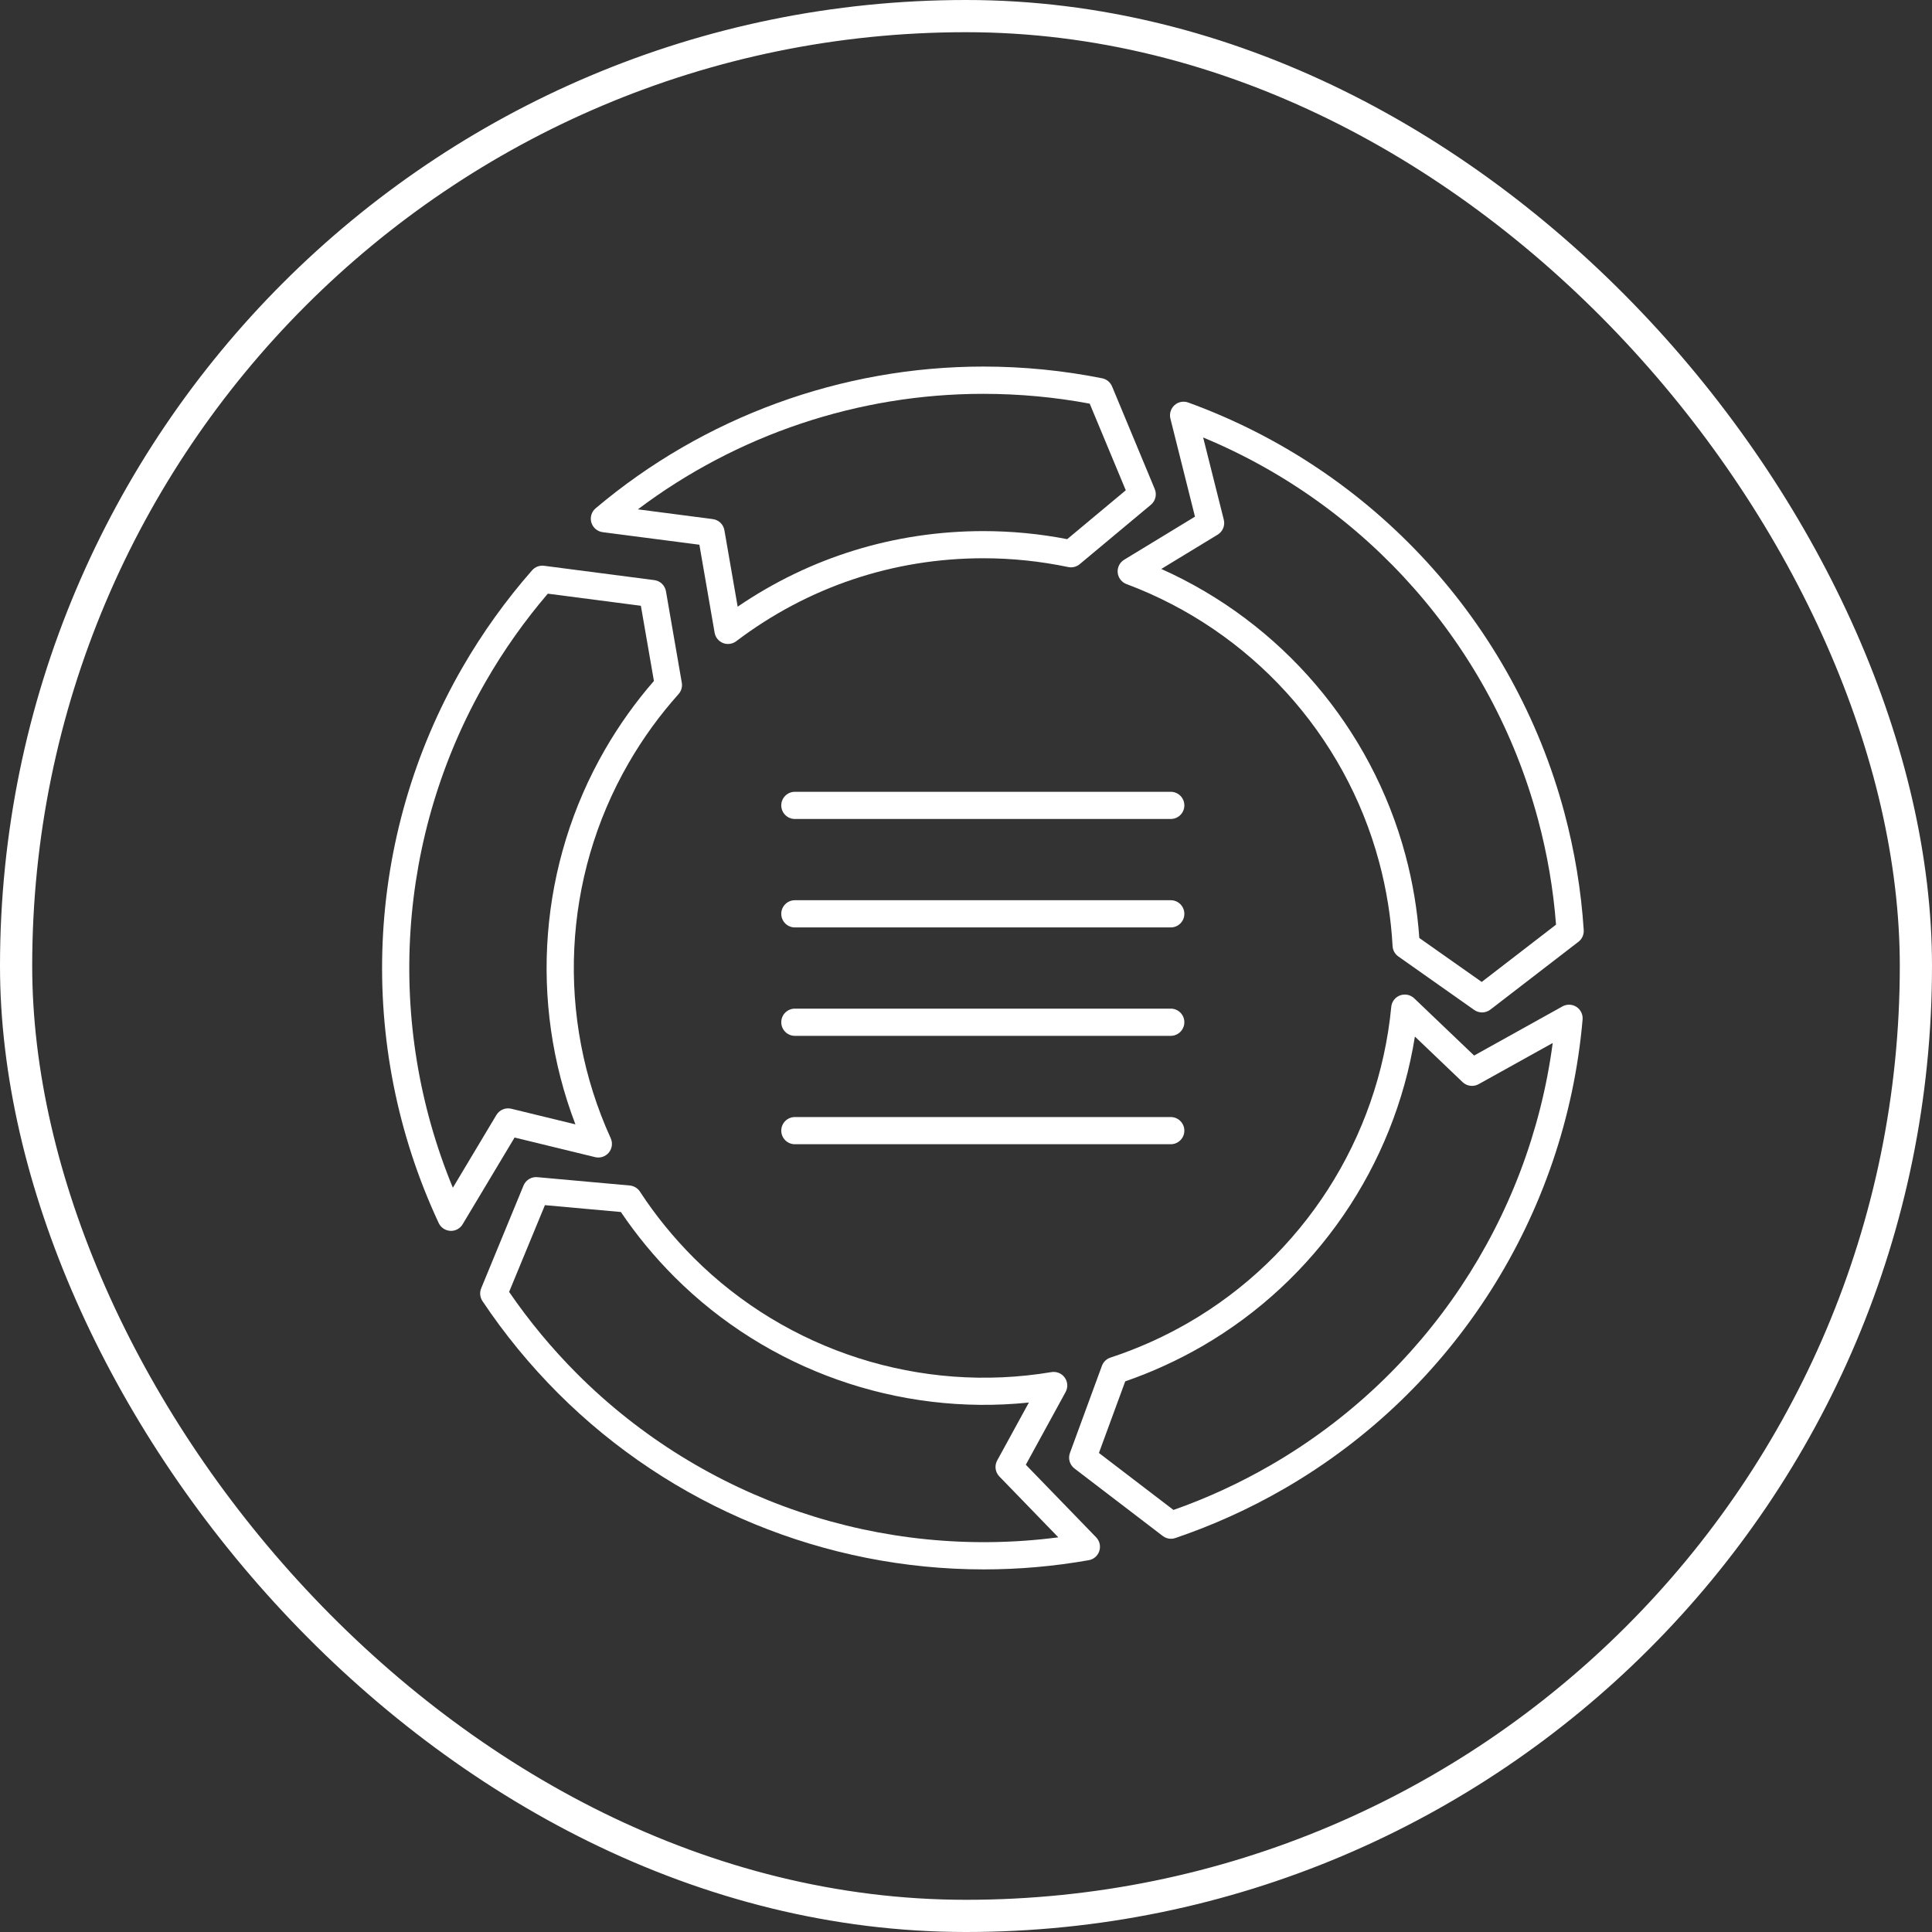
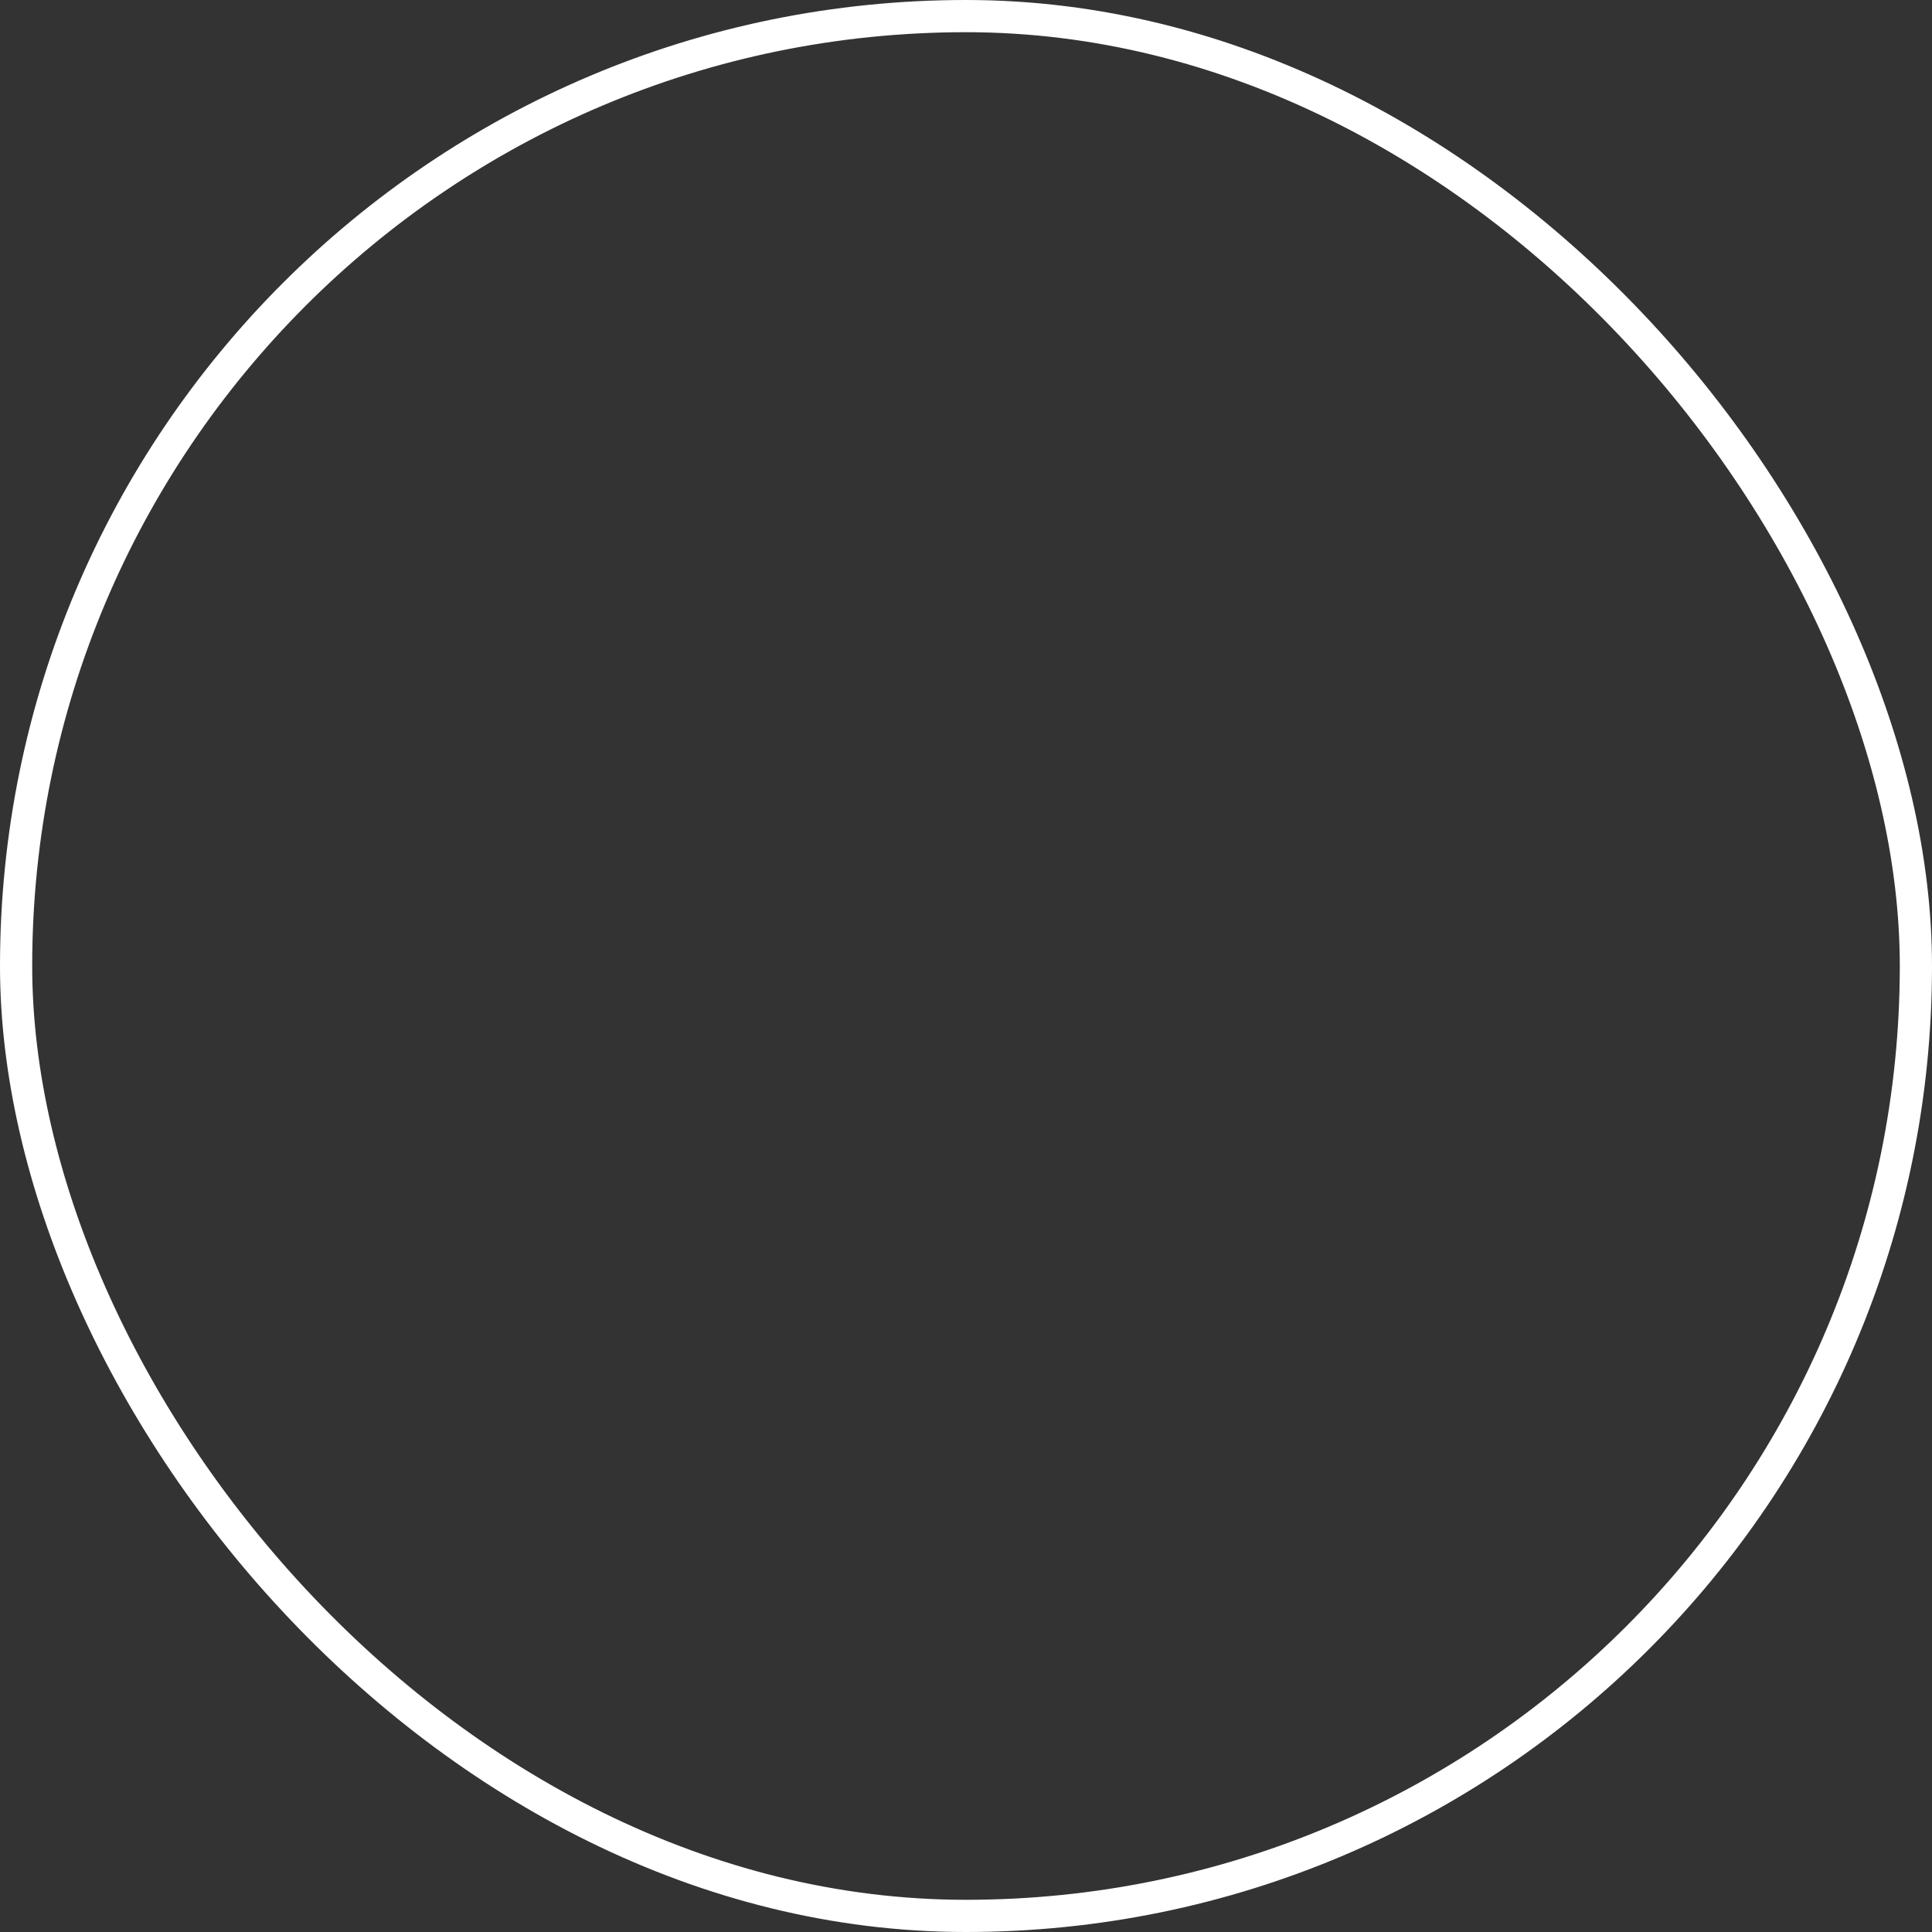
<svg xmlns="http://www.w3.org/2000/svg" width="60" height="60" viewBox="0 0 60 60" fill="none">
  <rect x="0" y="0" width="60" height="60" fill="#333333" stroke="none" />
  <rect x="0.5" y="0.5" width="59" height="59" rx="29.5" stroke="white" />
  <g clip-path="url(#clip0_435_749)">
-     <path d="M22.609 19.999C22.556 19.999 22.504 19.99 22.454 19.97C22.317 19.916 22.218 19.794 22.193 19.649L21.72 16.917L18.716 16.527C18.55 16.505 18.413 16.387 18.365 16.227C18.318 16.067 18.37 15.893 18.498 15.786C21.859 12.947 26.136 11.384 30.541 11.384C31.782 11.384 33.023 11.507 34.229 11.748C34.367 11.776 34.481 11.87 34.536 12L35.862 15.188C35.933 15.359 35.885 15.557 35.743 15.675L33.53 17.522C33.431 17.604 33.299 17.637 33.173 17.61C32.313 17.43 31.428 17.337 30.541 17.337C27.744 17.337 25.089 18.228 22.865 19.913C22.789 19.971 22.699 19.999 22.609 19.999ZM19.81 15.818L22.136 16.121C22.319 16.144 22.466 16.285 22.497 16.467L22.909 18.841C25.162 17.303 27.786 16.494 30.54 16.494C31.415 16.494 32.29 16.578 33.143 16.744L34.962 15.226L33.842 12.536C32.76 12.333 31.65 12.231 30.54 12.231C26.663 12.229 22.89 13.498 19.81 15.818Z" fill="white" />
    <path d="M46.027 31.442C45.941 31.442 45.857 31.416 45.783 31.365L43.427 29.704C43.321 29.63 43.255 29.511 43.248 29.383C43.2 28.505 43.06 27.626 42.83 26.77C41.768 22.805 38.834 19.579 34.984 18.139C34.833 18.082 34.726 17.944 34.711 17.783C34.696 17.622 34.774 17.467 34.912 17.383L37.111 16.045L36.348 13.001C36.31 12.849 36.359 12.689 36.474 12.584C36.59 12.479 36.755 12.447 36.902 12.501C42.637 14.584 47.004 19.342 48.581 25.229C48.902 26.428 49.105 27.658 49.184 28.886C49.193 29.026 49.132 29.162 49.02 29.248L46.285 31.354C46.209 31.412 46.118 31.442 46.027 31.442ZM44.078 29.13L46.016 30.495L48.324 28.716C48.24 27.618 48.052 26.519 47.764 25.447C46.328 20.086 42.47 15.706 37.365 13.586L38.006 16.14C38.051 16.32 37.974 16.508 37.816 16.604L36.065 17.669C39.782 19.331 42.586 22.596 43.646 26.55C43.873 27.397 44.018 28.263 44.078 29.13Z" fill="white" />
    <path d="M36.366 47.788C36.275 47.788 36.185 47.759 36.11 47.701L33.368 45.605C33.221 45.492 33.164 45.297 33.228 45.123L34.221 42.417C34.266 42.295 34.363 42.201 34.487 42.161C35.322 41.887 36.134 41.524 36.902 41.081C40.457 39.028 42.814 35.36 43.207 31.268C43.222 31.107 43.329 30.969 43.48 30.913C43.631 30.856 43.802 30.892 43.919 31.003L45.78 32.781L48.523 31.255C48.66 31.179 48.827 31.185 48.958 31.269C49.089 31.355 49.162 31.505 49.149 31.66C48.621 37.739 45.155 43.188 39.878 46.235C38.803 46.856 37.667 47.37 36.501 47.765C36.458 47.781 36.412 47.788 36.366 47.788ZM34.128 45.123L36.443 46.893C37.482 46.528 38.494 46.061 39.456 45.506C44.262 42.731 47.495 37.87 48.221 32.391L45.92 33.67C45.758 33.76 45.556 33.734 45.423 33.607L43.941 32.191C43.298 36.213 40.87 39.766 37.325 41.813C36.566 42.251 35.767 42.615 34.945 42.899L34.128 45.123Z" fill="white" />
    <path d="M30.552 48.739C25.638 48.739 20.864 46.8 17.333 43.27C16.456 42.392 15.665 41.428 14.982 40.404C14.905 40.286 14.89 40.138 14.944 40.008L16.259 36.817C16.329 36.646 16.503 36.541 16.687 36.558L19.559 36.817C19.687 36.829 19.803 36.899 19.874 37.007C20.354 37.743 20.916 38.433 21.543 39.061C24.445 41.963 28.599 43.291 32.653 42.612C32.813 42.586 32.973 42.651 33.067 42.783C33.161 42.915 33.171 43.089 33.093 43.231L31.858 45.489L34.042 47.743C34.151 47.856 34.188 48.019 34.14 48.167C34.093 48.316 33.967 48.426 33.813 48.453C32.727 48.645 31.636 48.739 30.552 48.739ZM15.811 40.121C16.433 41.029 17.145 41.887 17.93 42.672C21.855 46.596 27.386 48.459 32.867 47.743L31.035 45.852C30.907 45.719 30.879 45.517 30.969 45.355L31.953 43.557C27.902 43.977 23.842 42.552 20.947 39.657C20.328 39.038 19.768 38.36 19.282 37.64L16.923 37.427L15.811 40.121Z" fill="white" />
    <path d="M14.006 38.226C13.999 38.226 13.992 38.226 13.984 38.225C13.828 38.217 13.69 38.123 13.624 37.982C11.041 32.453 11.318 26.001 14.365 20.723C14.986 19.648 15.713 18.635 16.525 17.711C16.618 17.605 16.758 17.553 16.897 17.571L20.32 18.016C20.503 18.039 20.65 18.18 20.682 18.362L21.174 21.203C21.196 21.33 21.159 21.46 21.073 21.556C20.487 22.211 19.964 22.931 19.521 23.7C17.468 27.255 17.262 31.61 18.967 35.35C19.033 35.497 19.011 35.67 18.907 35.795C18.804 35.919 18.639 35.974 18.482 35.936L15.981 35.327L14.368 38.02C14.292 38.149 14.154 38.226 14.006 38.226ZM15.097 21.146C12.322 25.952 11.953 31.777 14.064 36.886L15.416 34.627C15.512 34.468 15.699 34.389 15.878 34.433L17.87 34.918C16.416 31.115 16.742 26.823 18.789 23.277C19.227 22.519 19.737 21.804 20.308 21.148L19.903 18.813L17.013 18.437C16.296 19.275 15.651 20.184 15.097 21.146Z" fill="white" />
-     <path d="M36.359 25.434H24.685C24.452 25.434 24.263 25.245 24.263 25.012C24.263 24.779 24.452 24.59 24.685 24.59H36.359C36.592 24.59 36.781 24.779 36.781 25.012C36.781 25.245 36.592 25.434 36.359 25.434Z" fill="white" />
    <path d="M36.359 28.802H24.685C24.452 28.802 24.263 28.613 24.263 28.38C24.263 28.146 24.452 27.957 24.685 27.957H36.359C36.592 27.957 36.781 28.146 36.781 28.38C36.781 28.613 36.592 28.802 36.359 28.802Z" fill="white" />
-     <path d="M36.359 32.169H24.685C24.452 32.169 24.263 31.979 24.263 31.746C24.263 31.513 24.452 31.324 24.685 31.324H36.359C36.592 31.324 36.781 31.513 36.781 31.746C36.781 31.979 36.592 32.169 36.359 32.169Z" fill="white" />
    <path d="M36.359 35.535H24.685C24.452 35.535 24.263 35.346 24.263 35.113C24.263 34.88 24.452 34.691 24.685 34.691H36.359C36.592 34.691 36.781 34.88 36.781 35.113C36.781 35.346 36.592 35.535 36.359 35.535Z" fill="white" />
  </g>
  <defs>
    <clipPath id="clip0_435_749">
-       <rect width="38" height="38" fill="white" transform="translate(11.5 11)" />
-     </clipPath>
+       </clipPath>
  </defs>
</svg>